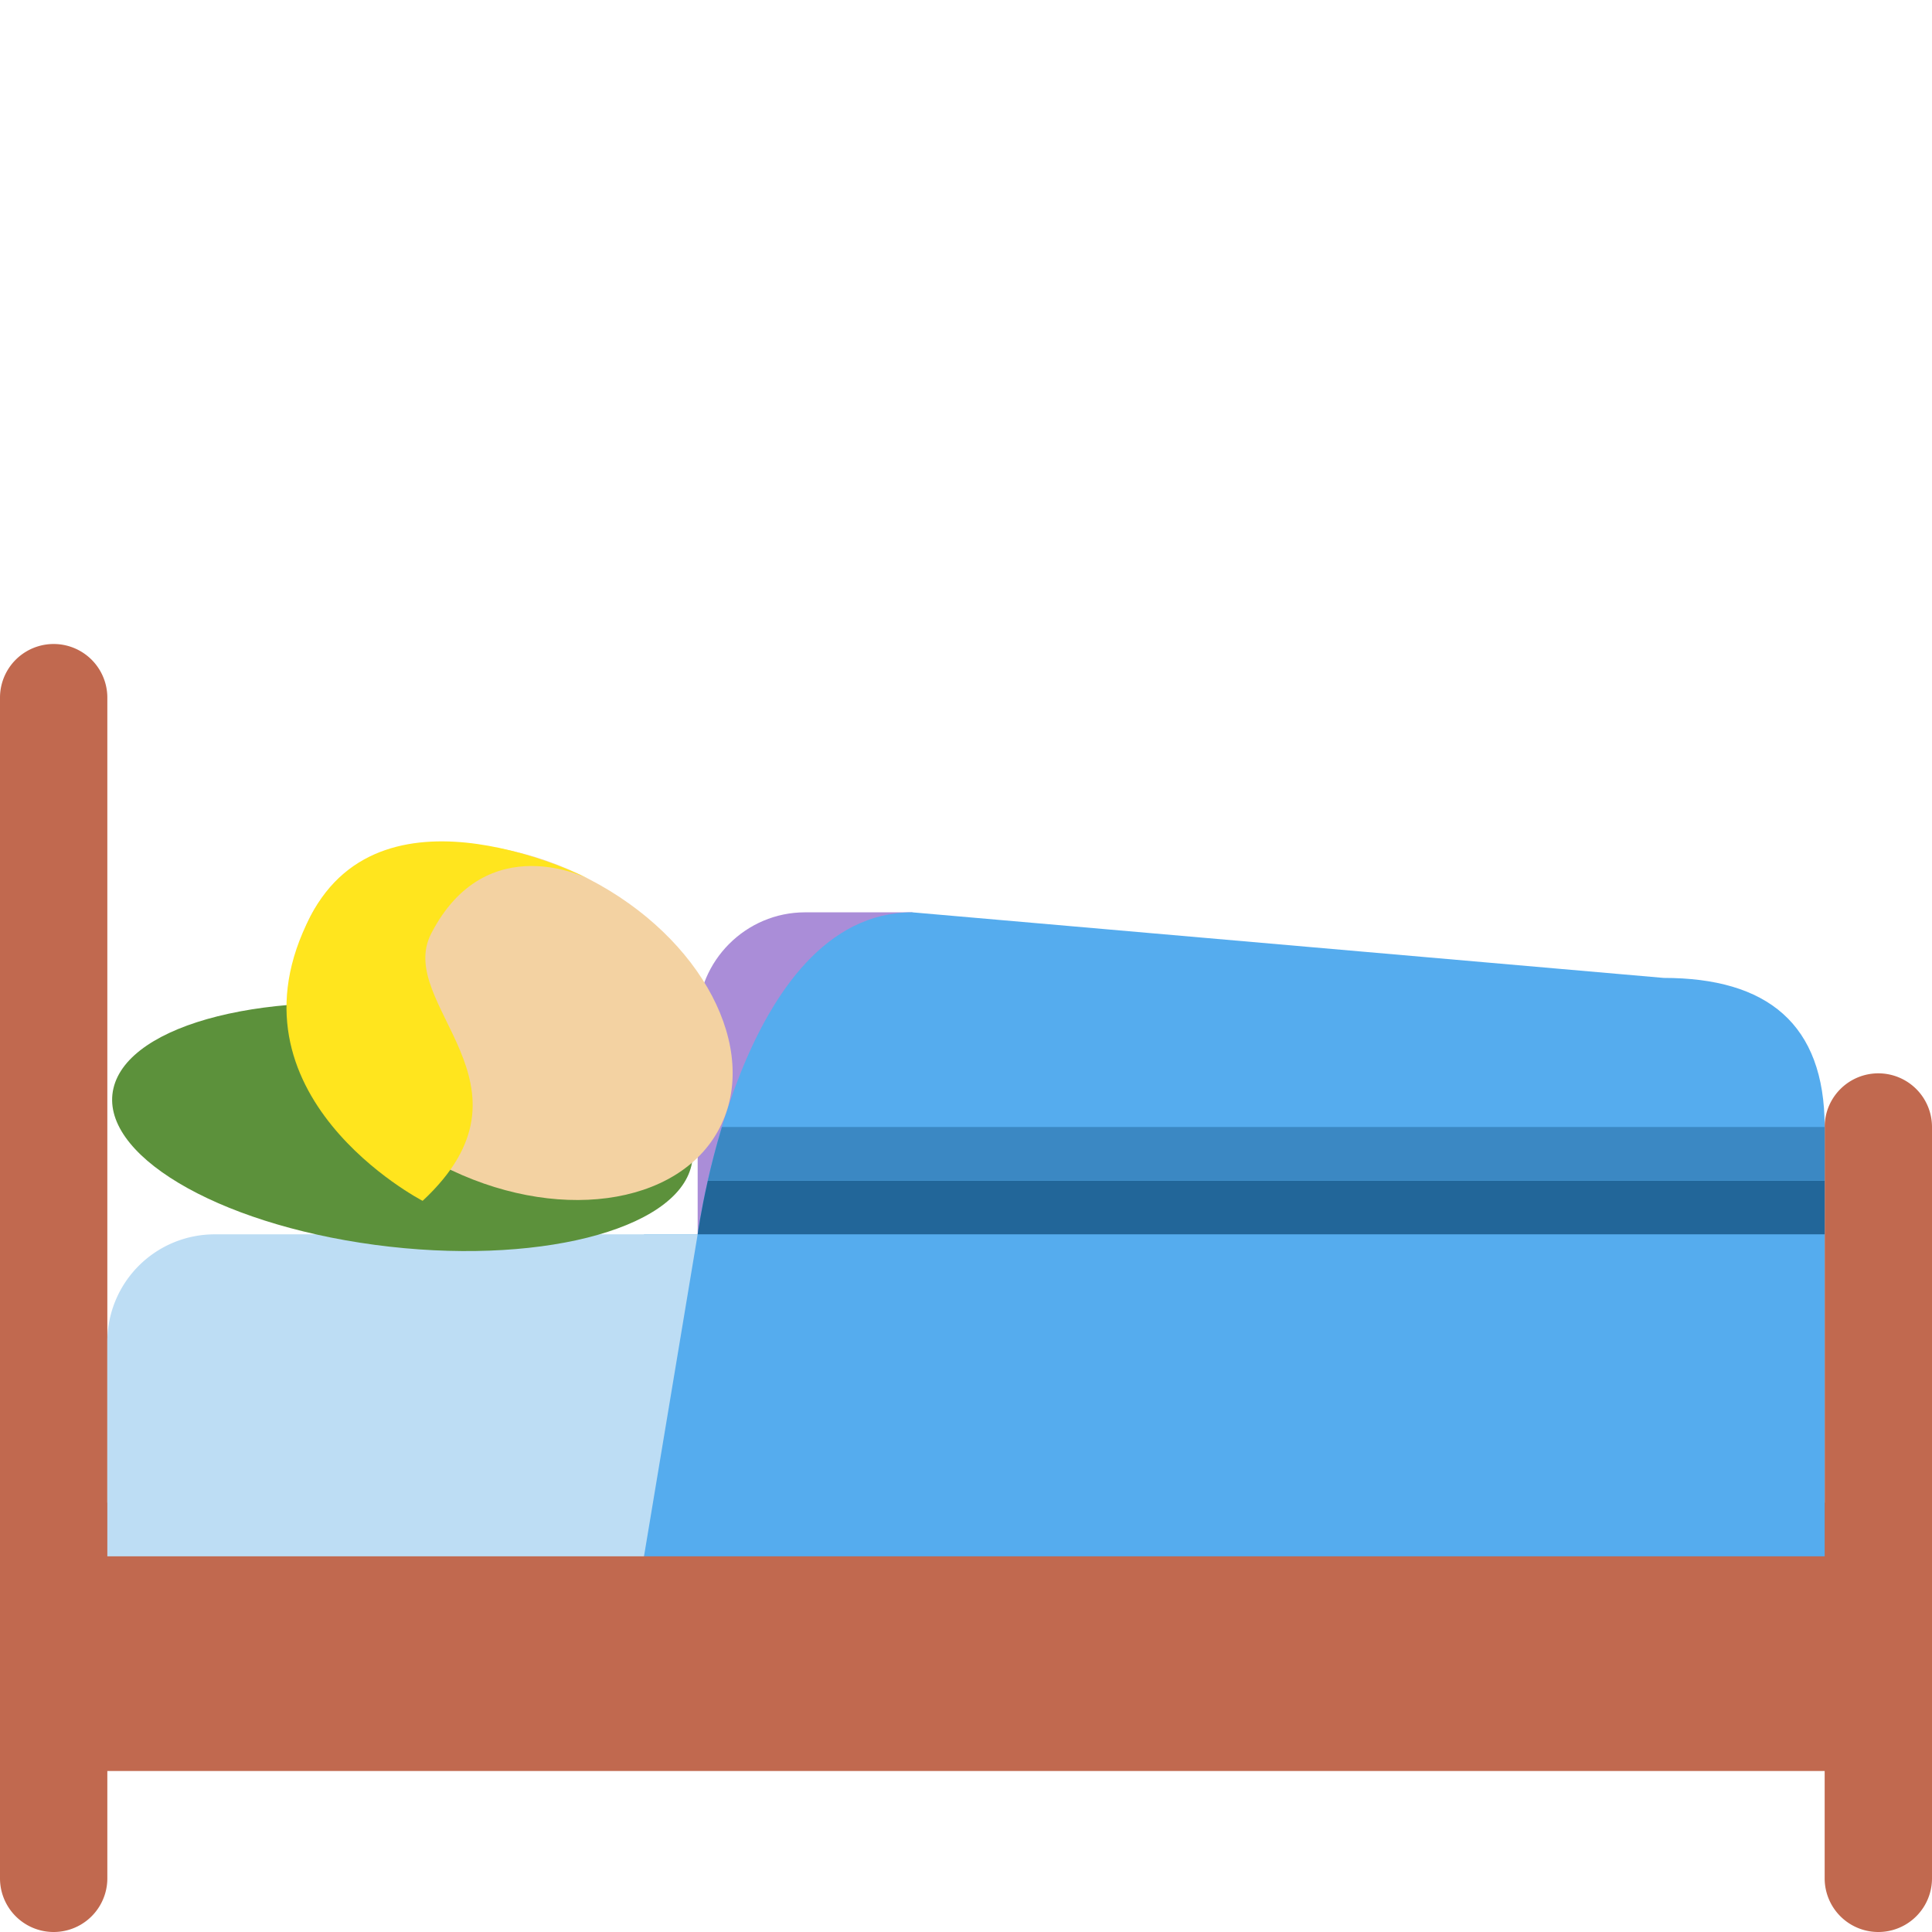
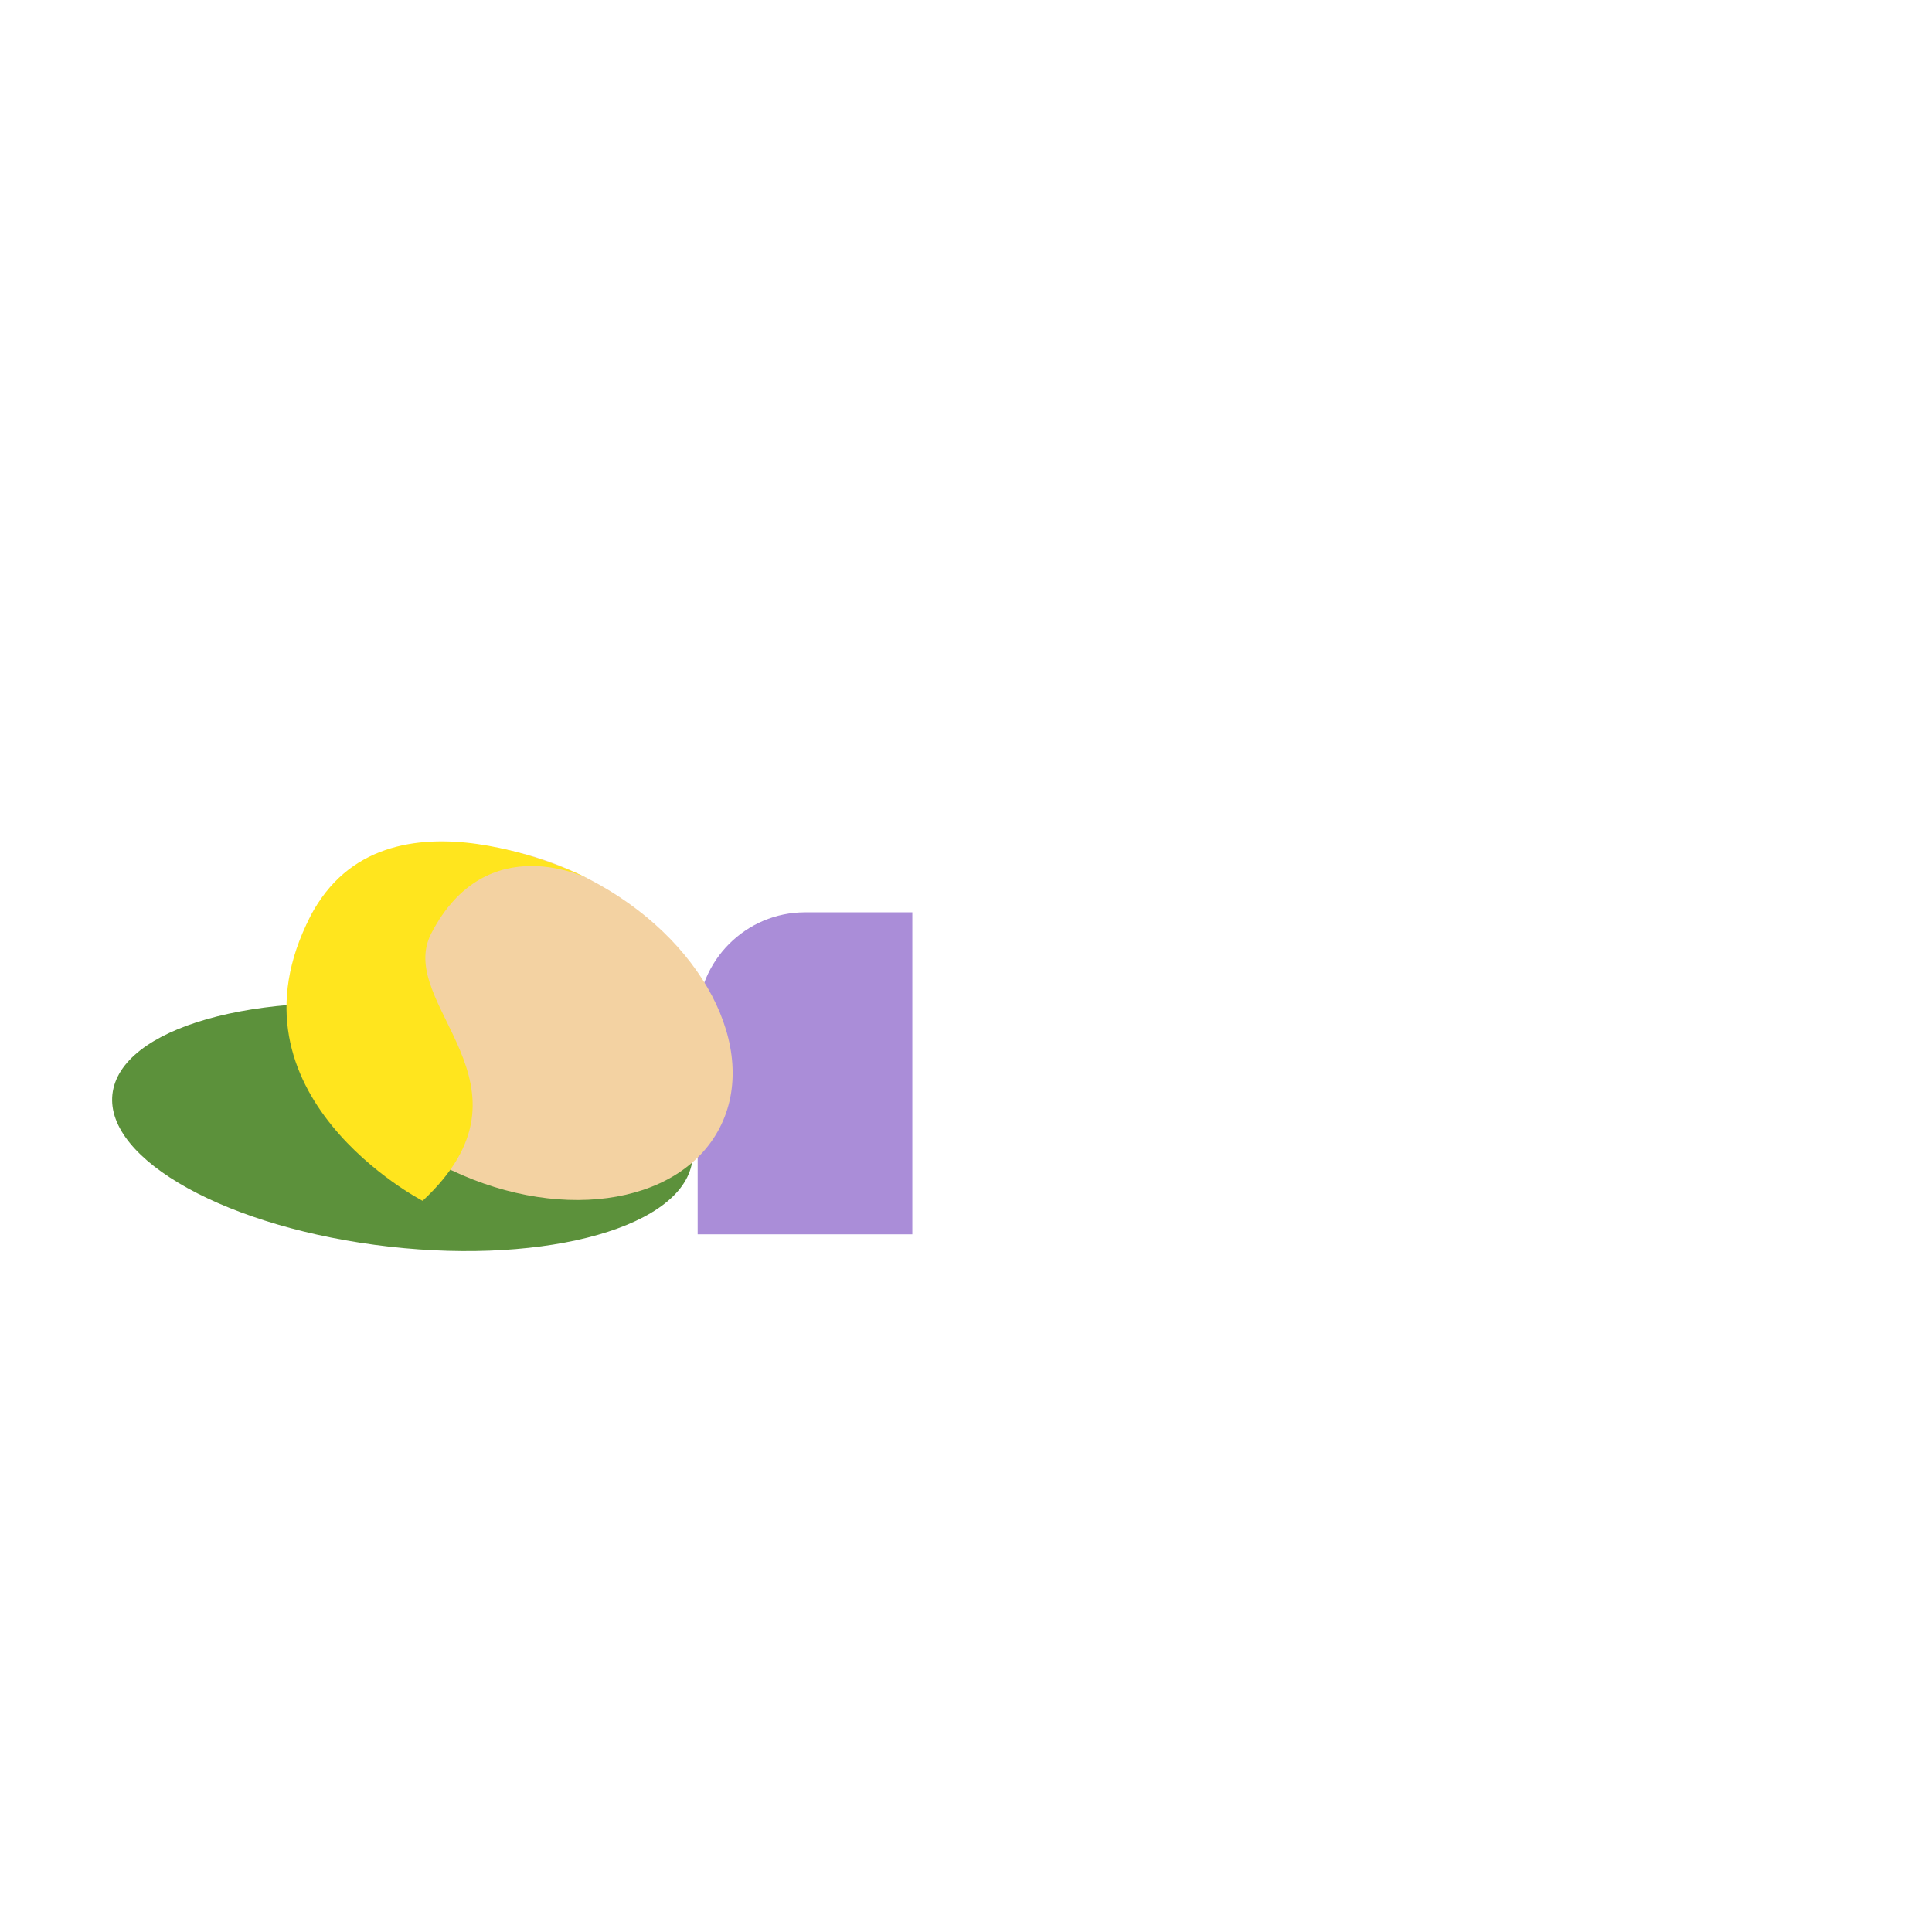
<svg xmlns="http://www.w3.org/2000/svg" viewBox="0 0 36 36">
-   <path fill="#C1694F" d="M35 20a1 1 0 0 0-1 1v7H2V13a1 1 0 1 0-2 0v22a1 1 0 1 0 2 0v-2h32v2a1 1 0 1 0 2 0V21a1 1 0 0 0-1-1" />
  <path fill="#AA8DD8" d="M17 17h-2c-1.1 0-2 .9-2 2v4h4z" />
-   <path fill="#55ACEE" d="M31 18.222 17 17c-3.208 0-4 6-4 6h-1v6h22v-8c0-1.925-1.075-2.778-3-2.778" />
-   <path fill="#BDDDF4" d="M13 23H4a2 2 0 0 0-2 2v4h10z" />
  <path fill="#5C913B" d="M2.114 20.279c-.283 1.213 1.897 2.518 4.871 2.917 2.974.398 5.614-.263 5.898-1.475.283-1.213-1.897-2.518-4.871-2.917-2.973-.399-5.614.262-5.898 1.475" />
-   <path fill="#269" d="M13.189 22c-.134.595-.189 1-.189 1h21v-1z" />
-   <path fill="#3B88C3" d="M34 21H13.452c-.11.365-.197.705-.263 1H34z" />
  <ellipse cx="9.598" cy="19.045" fill="#F3D2A2" rx="3" ry="4.292" transform="rotate(-62.651 9.598 19.046)" />
  <path fill="#FFE51E" d="M7.875 22.376s-3.812-1.972-2.09-5.303c1.378-2.665 5.191-.693 5.191-.693s-1.906-.986-2.94 1.013c-.689 1.333 2.17 2.811-.161 4.983" />
</svg>